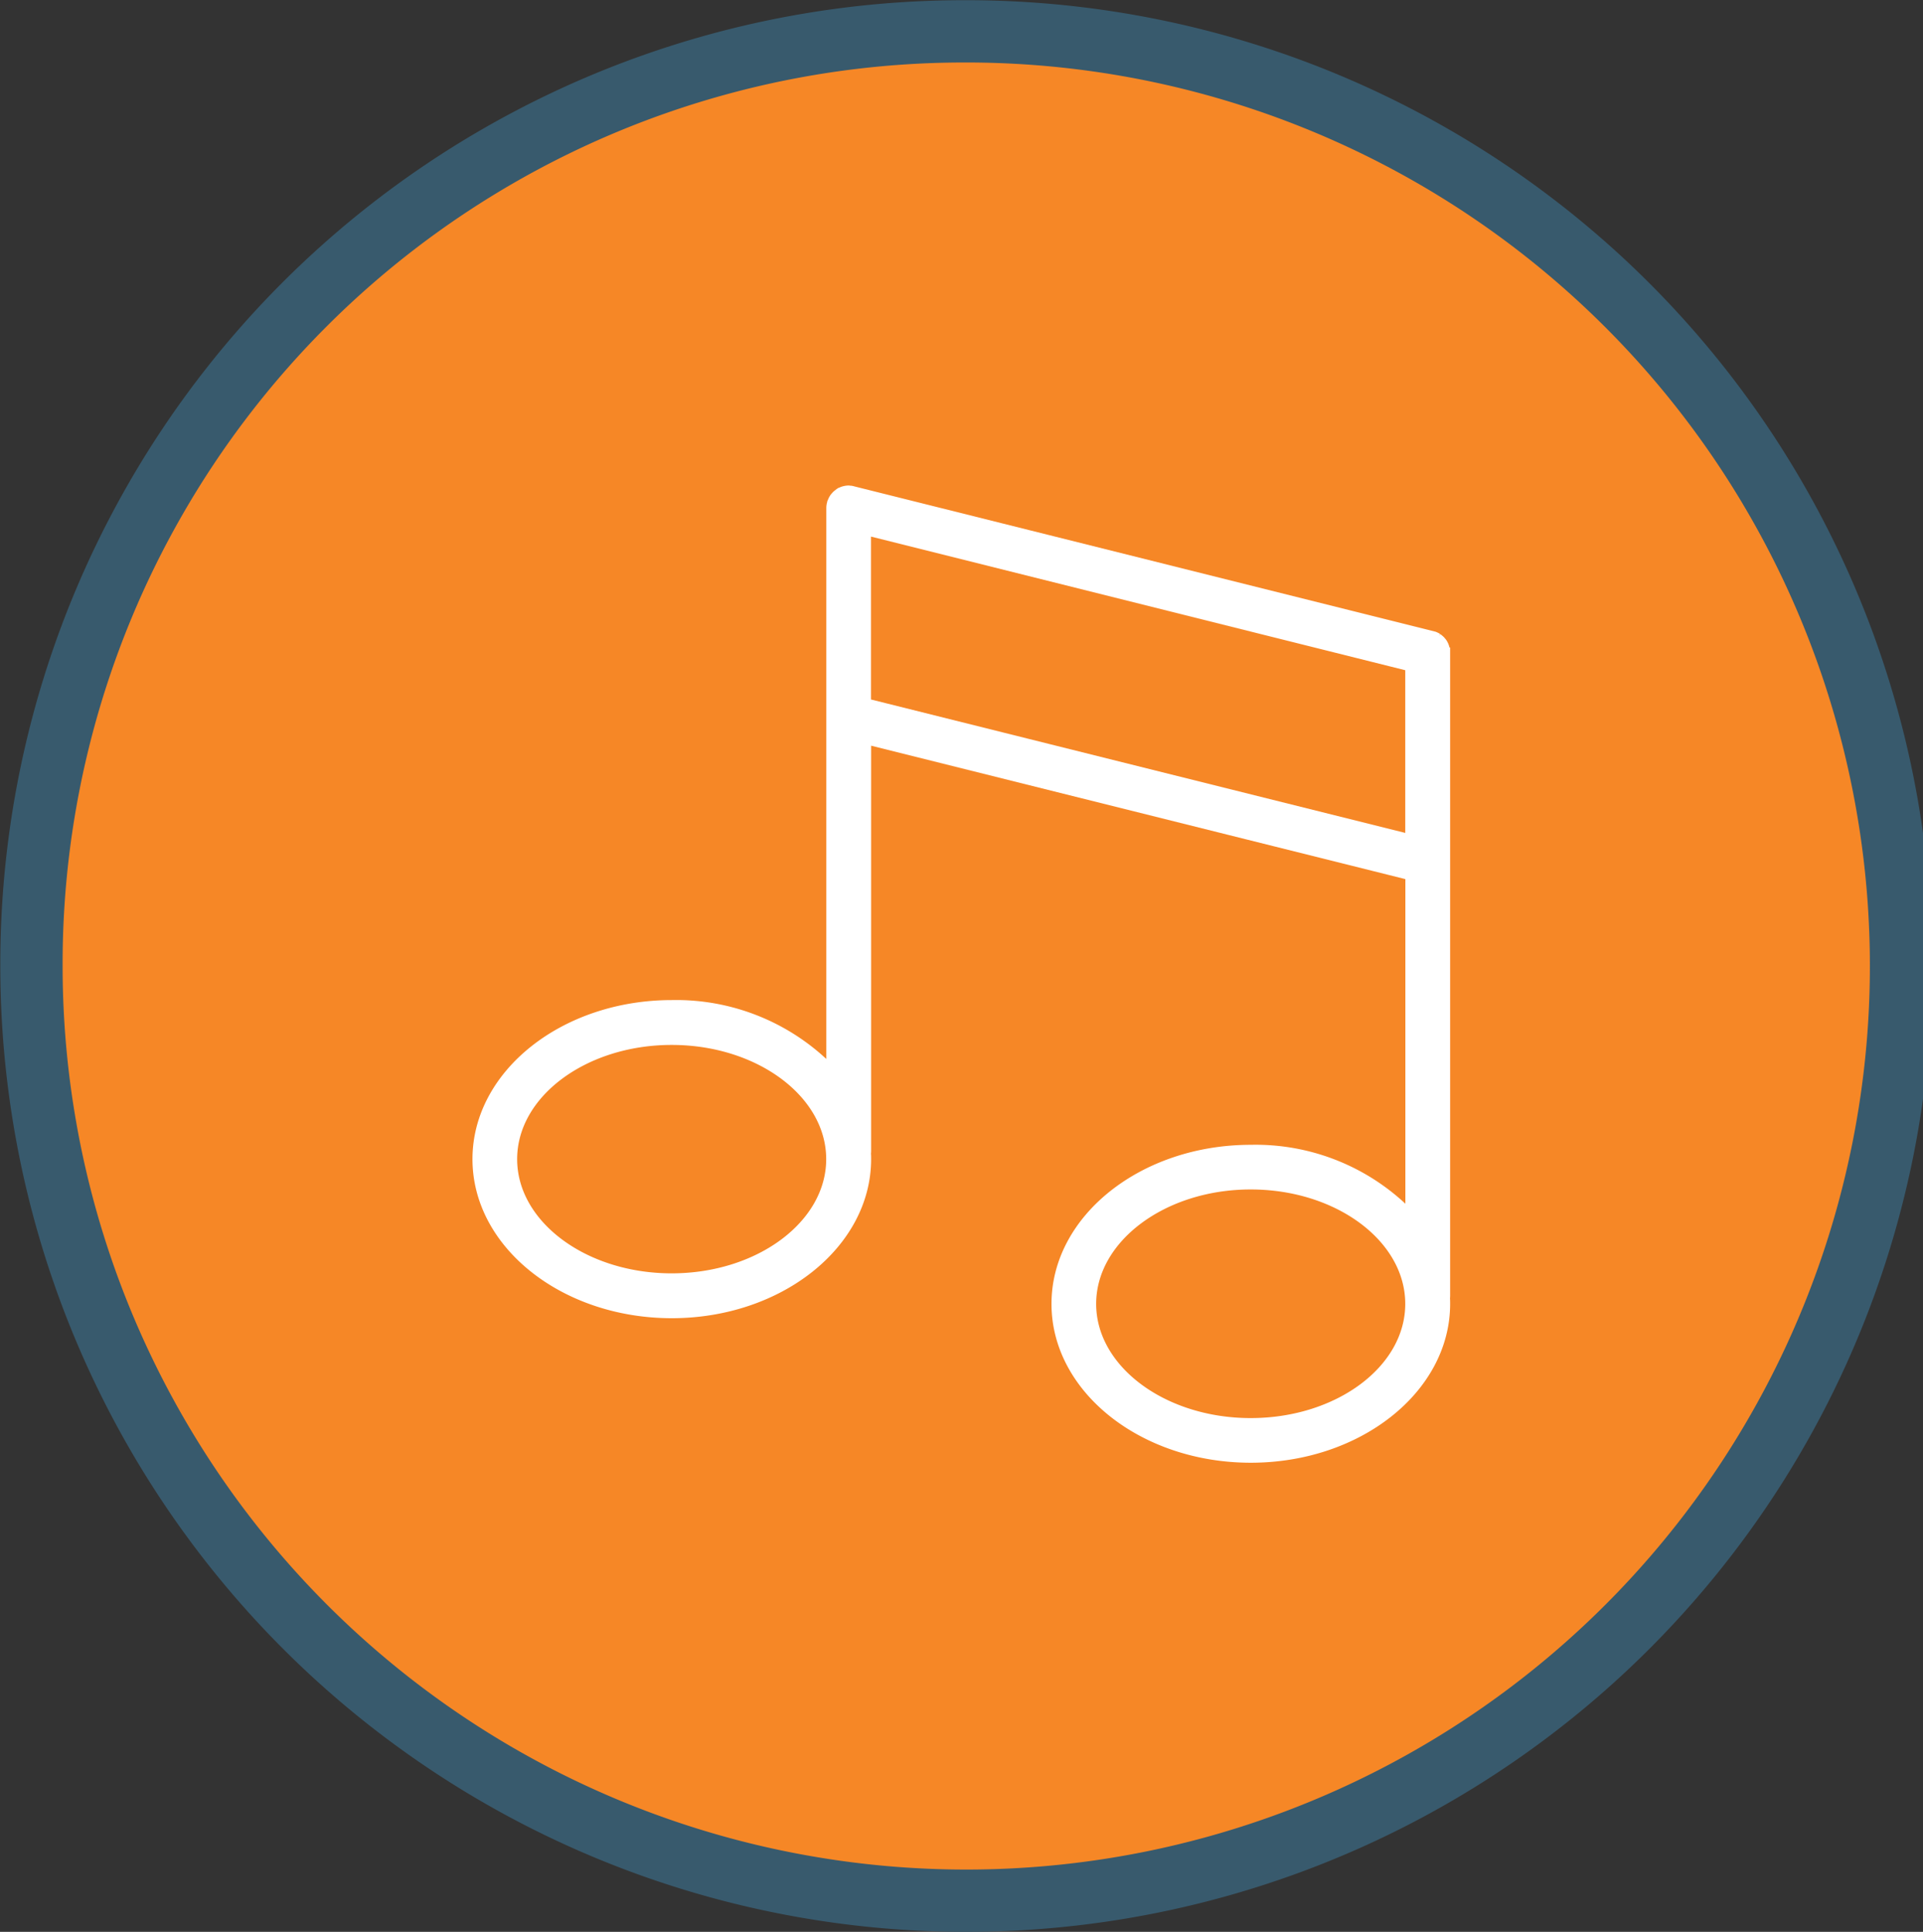
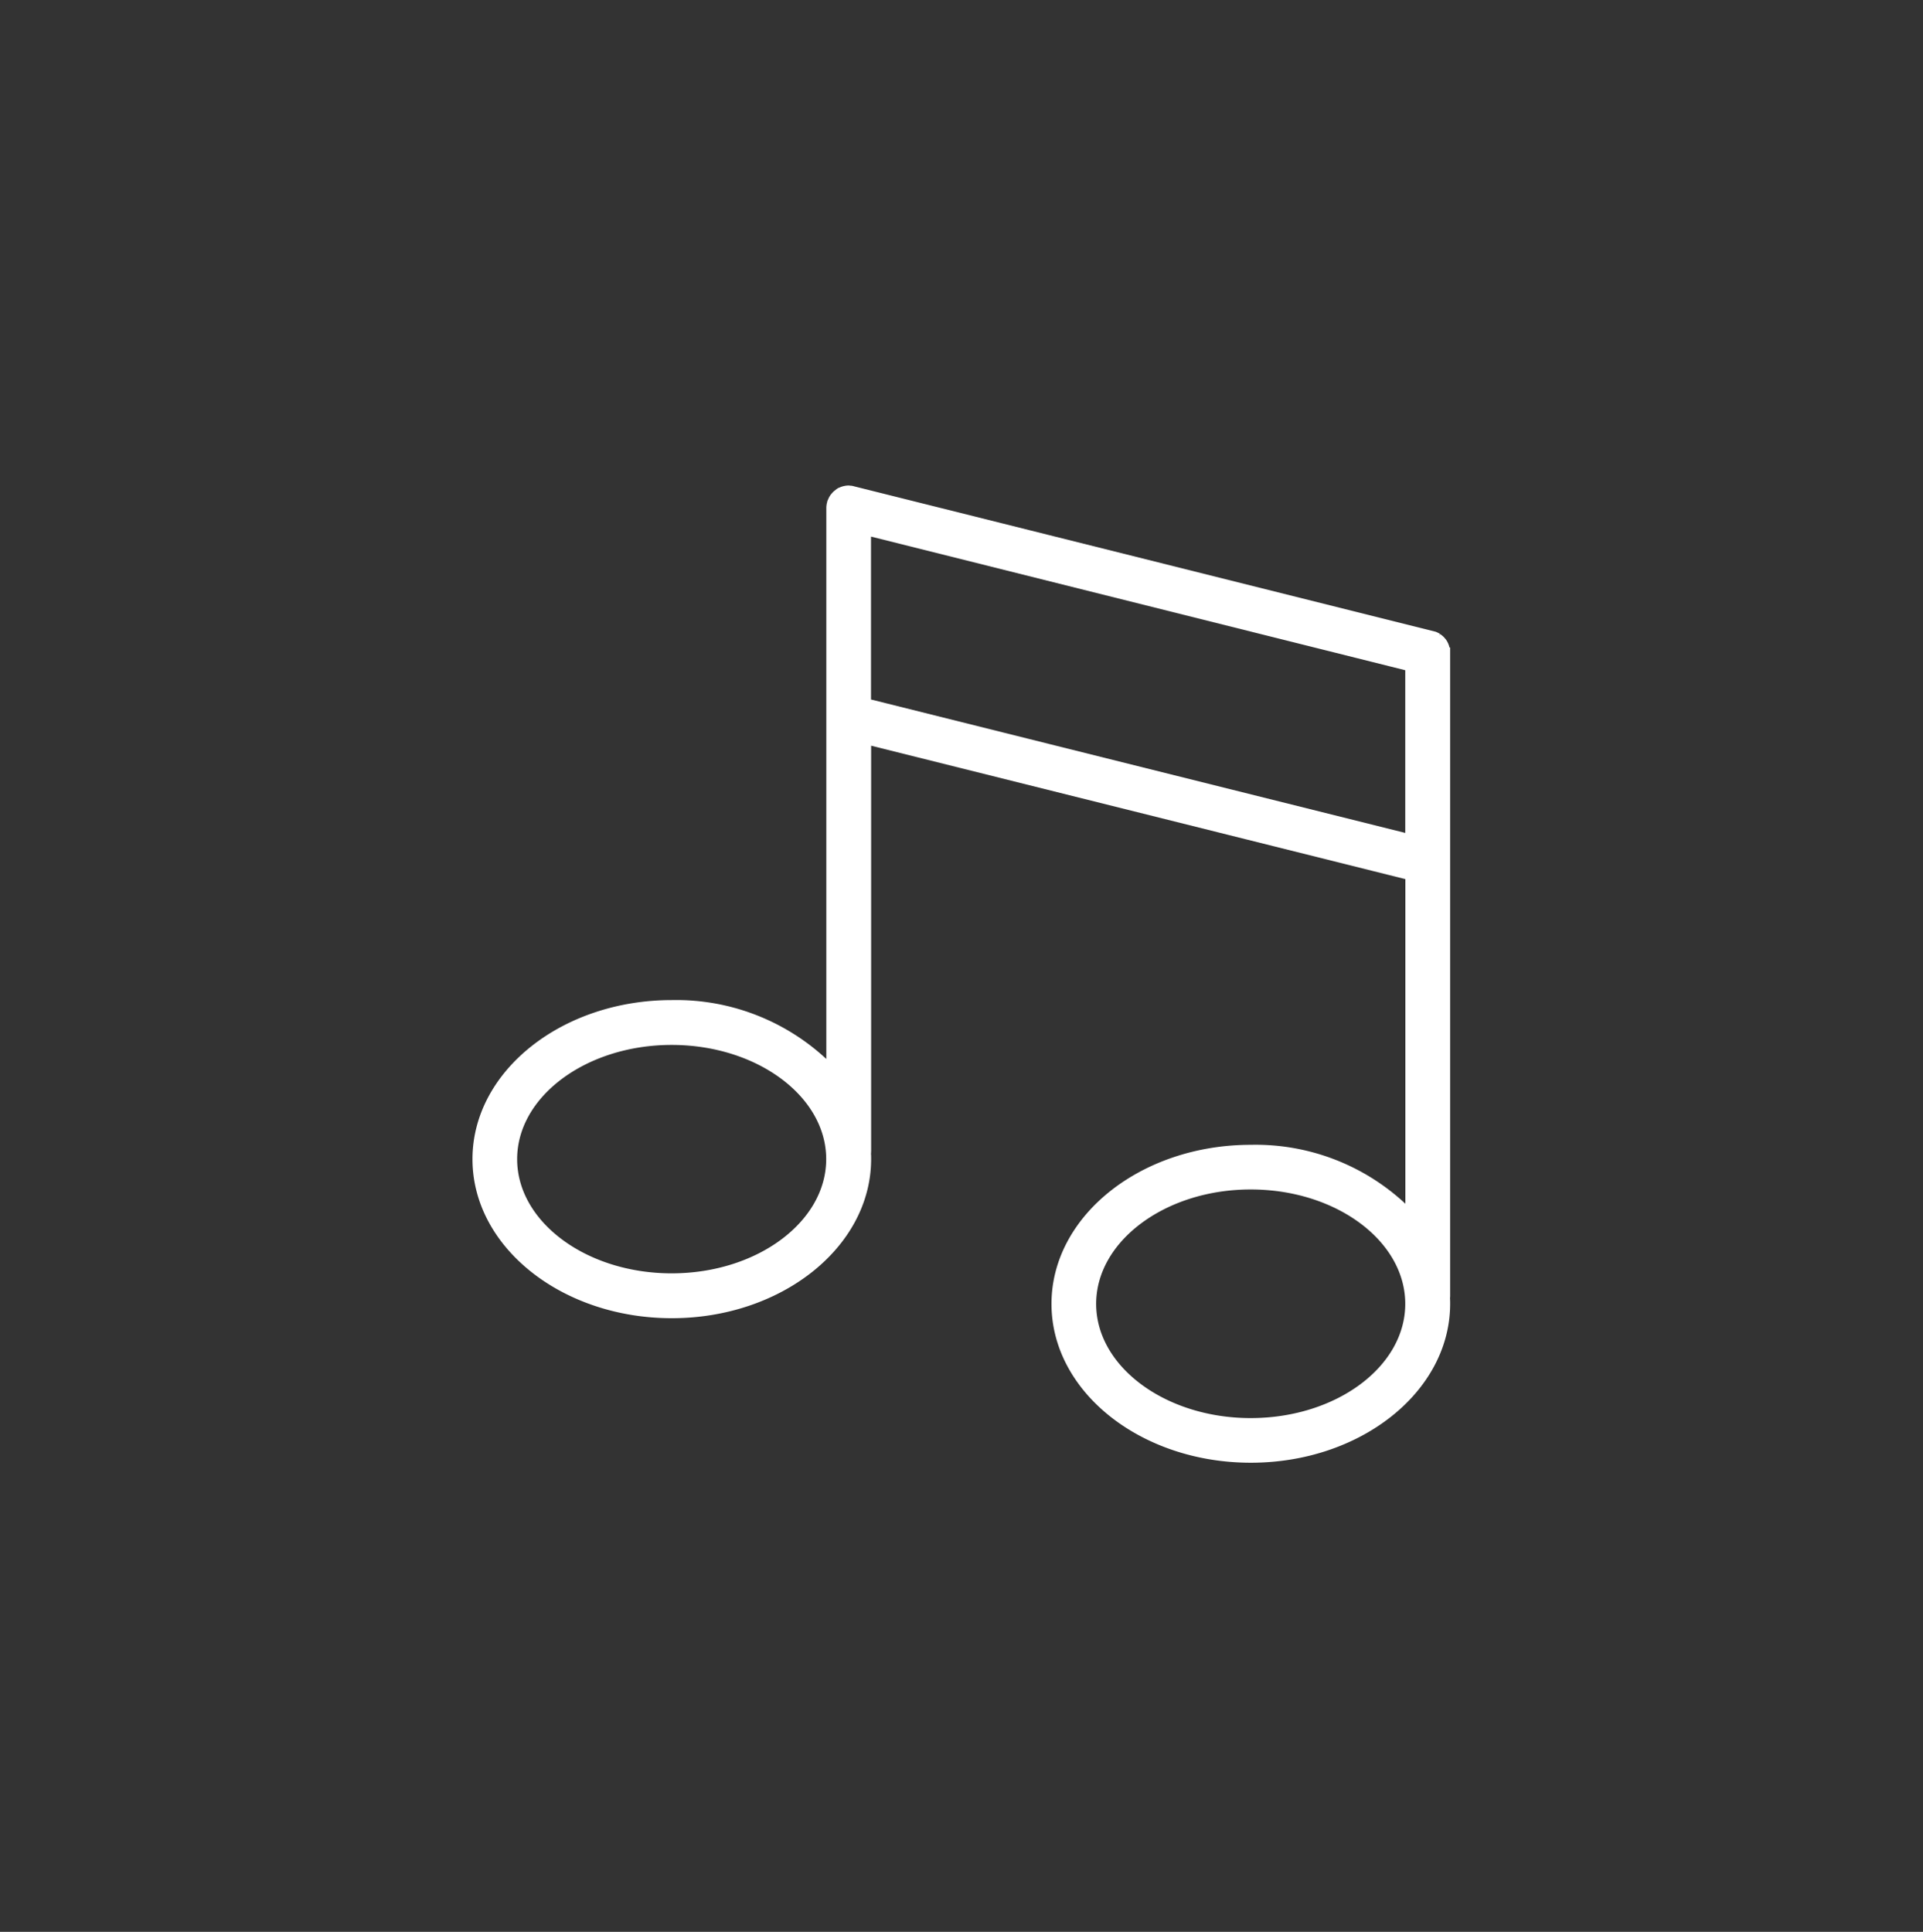
<svg xmlns="http://www.w3.org/2000/svg" id="voip_icon_10" width="92.594" height="93.03" viewBox="0 0 92.594 93.03">
  <rect x="0" y="0" width="92.594" height="93.03" fill="#333333" stroke="none" />
  <defs>
    <style>
      .cls-1 {
        fill: #f68726;
        stroke: #385a6d;
        stroke-width: 3px;
      }

      .cls-1, .cls-2 {
        fill-rule: evenodd;
      }

      .cls-2 {
        fill: #fff;
        stroke: #fff;
        stroke-width: 0.5px;
      }
    </style>
  </defs>
-   <path id="Ellipse_1_copy_5" data-name="Ellipse 1 copy 5" class="cls-1" d="M636.154,3315.98a45.011,45.011,0,1,1-44.795,45.01A44.9,44.9,0,0,1,636.154,3315.98Z" transform="translate(-589.844 -3314.47)" />
  <path class="cls-2" d="M659.413,3345.9c0-.02,0-0.05,0-0.08l0-.02a0.562,0.562,0,0,0-.015-0.08l-0.019-.07a0.041,0.041,0,0,0-.007-0.02l-0.021-.06a0.559,0.559,0,0,0-.03-0.06l-0.009-.02a0.5,0.5,0,0,0-.038-0.06,0.272,0.272,0,0,0-.051-0.06,0.253,0.253,0,0,0-.052-0.06c-0.014-.01-0.03-0.03-0.058-0.05s-0.034-.03-0.062-0.05a0.962,0.962,0,0,0-.16-0.08l-27.992-7a0.5,0.5,0,0,0-.091-0.02,0.445,0.445,0,0,1-.1-0.01,0.866,0.866,0,0,0-.349.08,0.447,0.447,0,0,1-.092.05l-0.075.06a0.519,0.519,0,0,0-.068.06c-0.017.02-.038,0.04-0.069,0.08a0.137,0.137,0,0,0-.034.05l-0.022.03a0.332,0.332,0,0,0-.021.04l-0.053.12c0,0.02-.01.04-0.024,0.09,0,0.01-.006.03-0.012,0.07a0.777,0.777,0,0,0-.007.1v27.15l-0.14-.16a10.372,10.372,0,0,0-7.55-3.04c-5.154,0-9.348,3.32-9.348,7.41s4.194,7.41,9.348,7.41,9.347-3.33,9.347-7.41c0-.1,0-0.19-0.009-0.26a1.213,1.213,0,0,0,.009-0.13v-19.84l26.225,6.55v16.43l-0.141-.15a10.331,10.331,0,0,0-7.551-3.04c-5.154,0-9.348,3.32-9.348,7.41s4.194,7.4,9.348,7.4,9.347-3.32,9.347-7.4c0-.1,0-0.19-0.008-0.27a1.111,1.111,0,0,0,.008-0.12V3345.9Zm-37.227,30.14c-4.241,0-7.691-2.58-7.691-5.75s3.45-5.75,7.691-5.75,7.69,2.58,7.69,5.75S626.426,3376.04,622.186,3376.04Zm27.88,6.97c-4.241,0-7.691-2.58-7.691-5.75s3.45-5.76,7.691-5.76,7.692,2.58,7.692,5.76S654.308,3383.01,650.066,3383.01Zm7.692-28.11-26.225-6.55v-8.36l26.225,6.56v8.35Z" transform="translate(-589.844 -3314.47)" />
</svg>